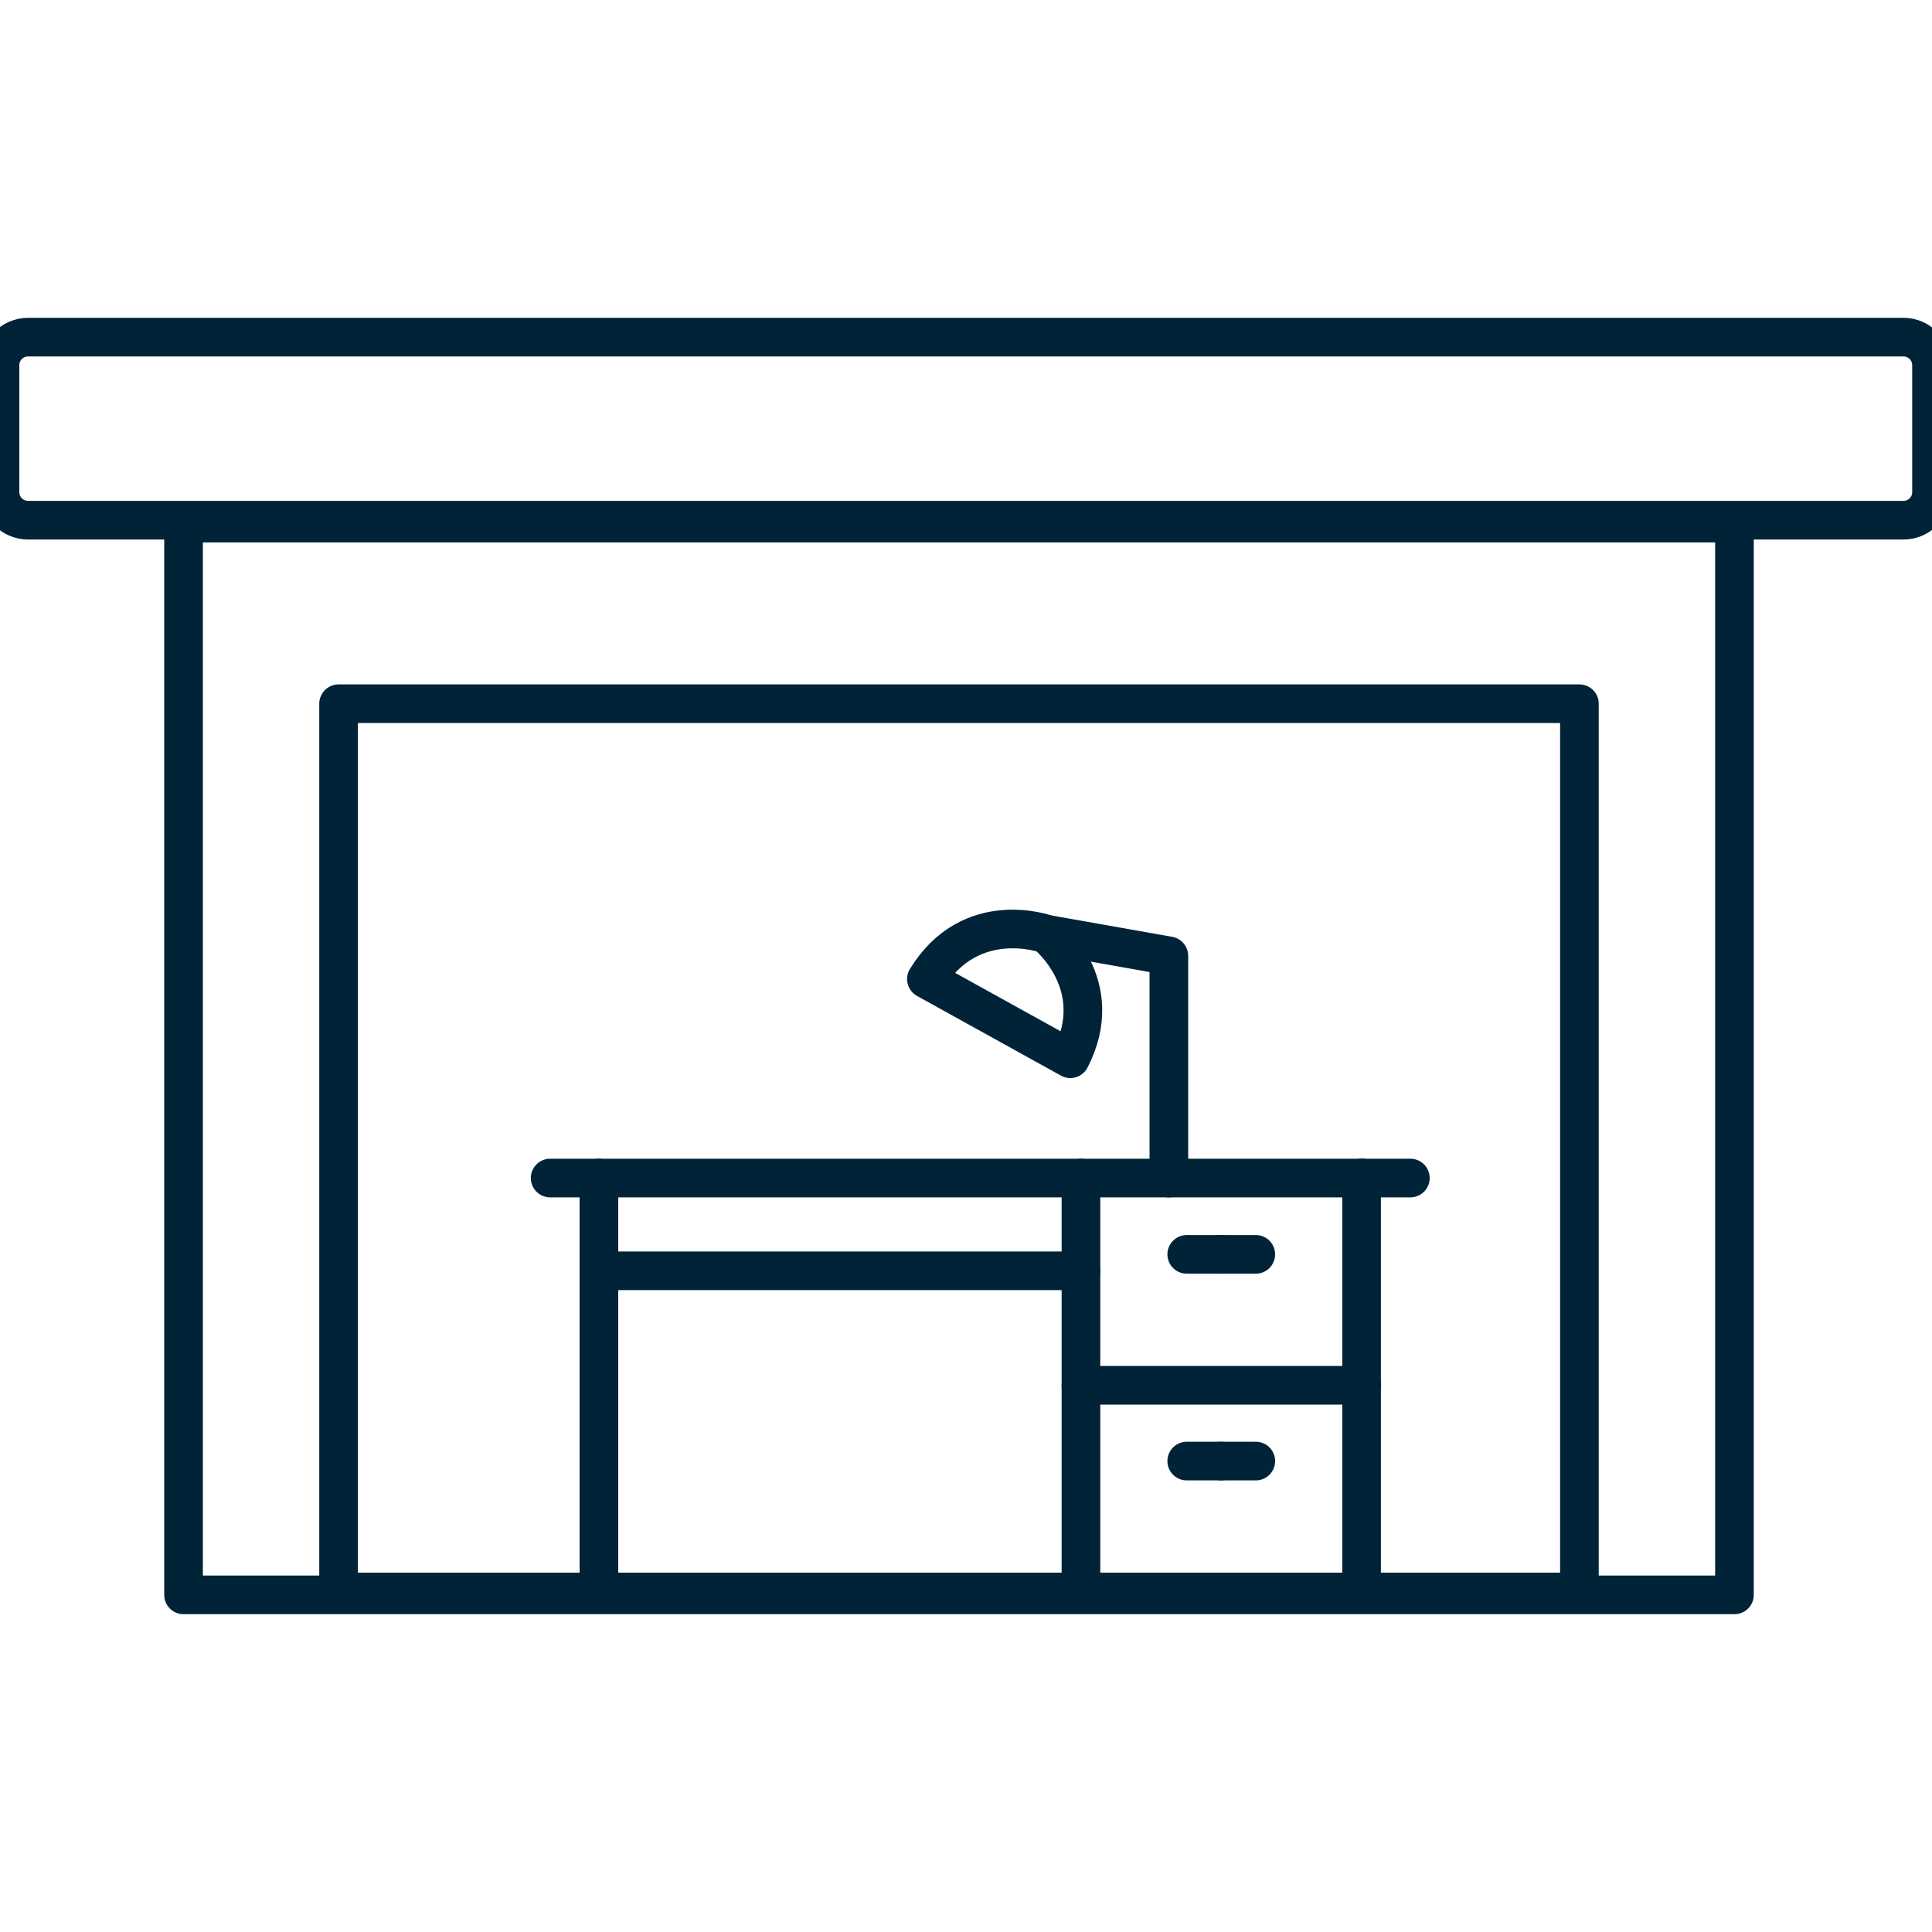
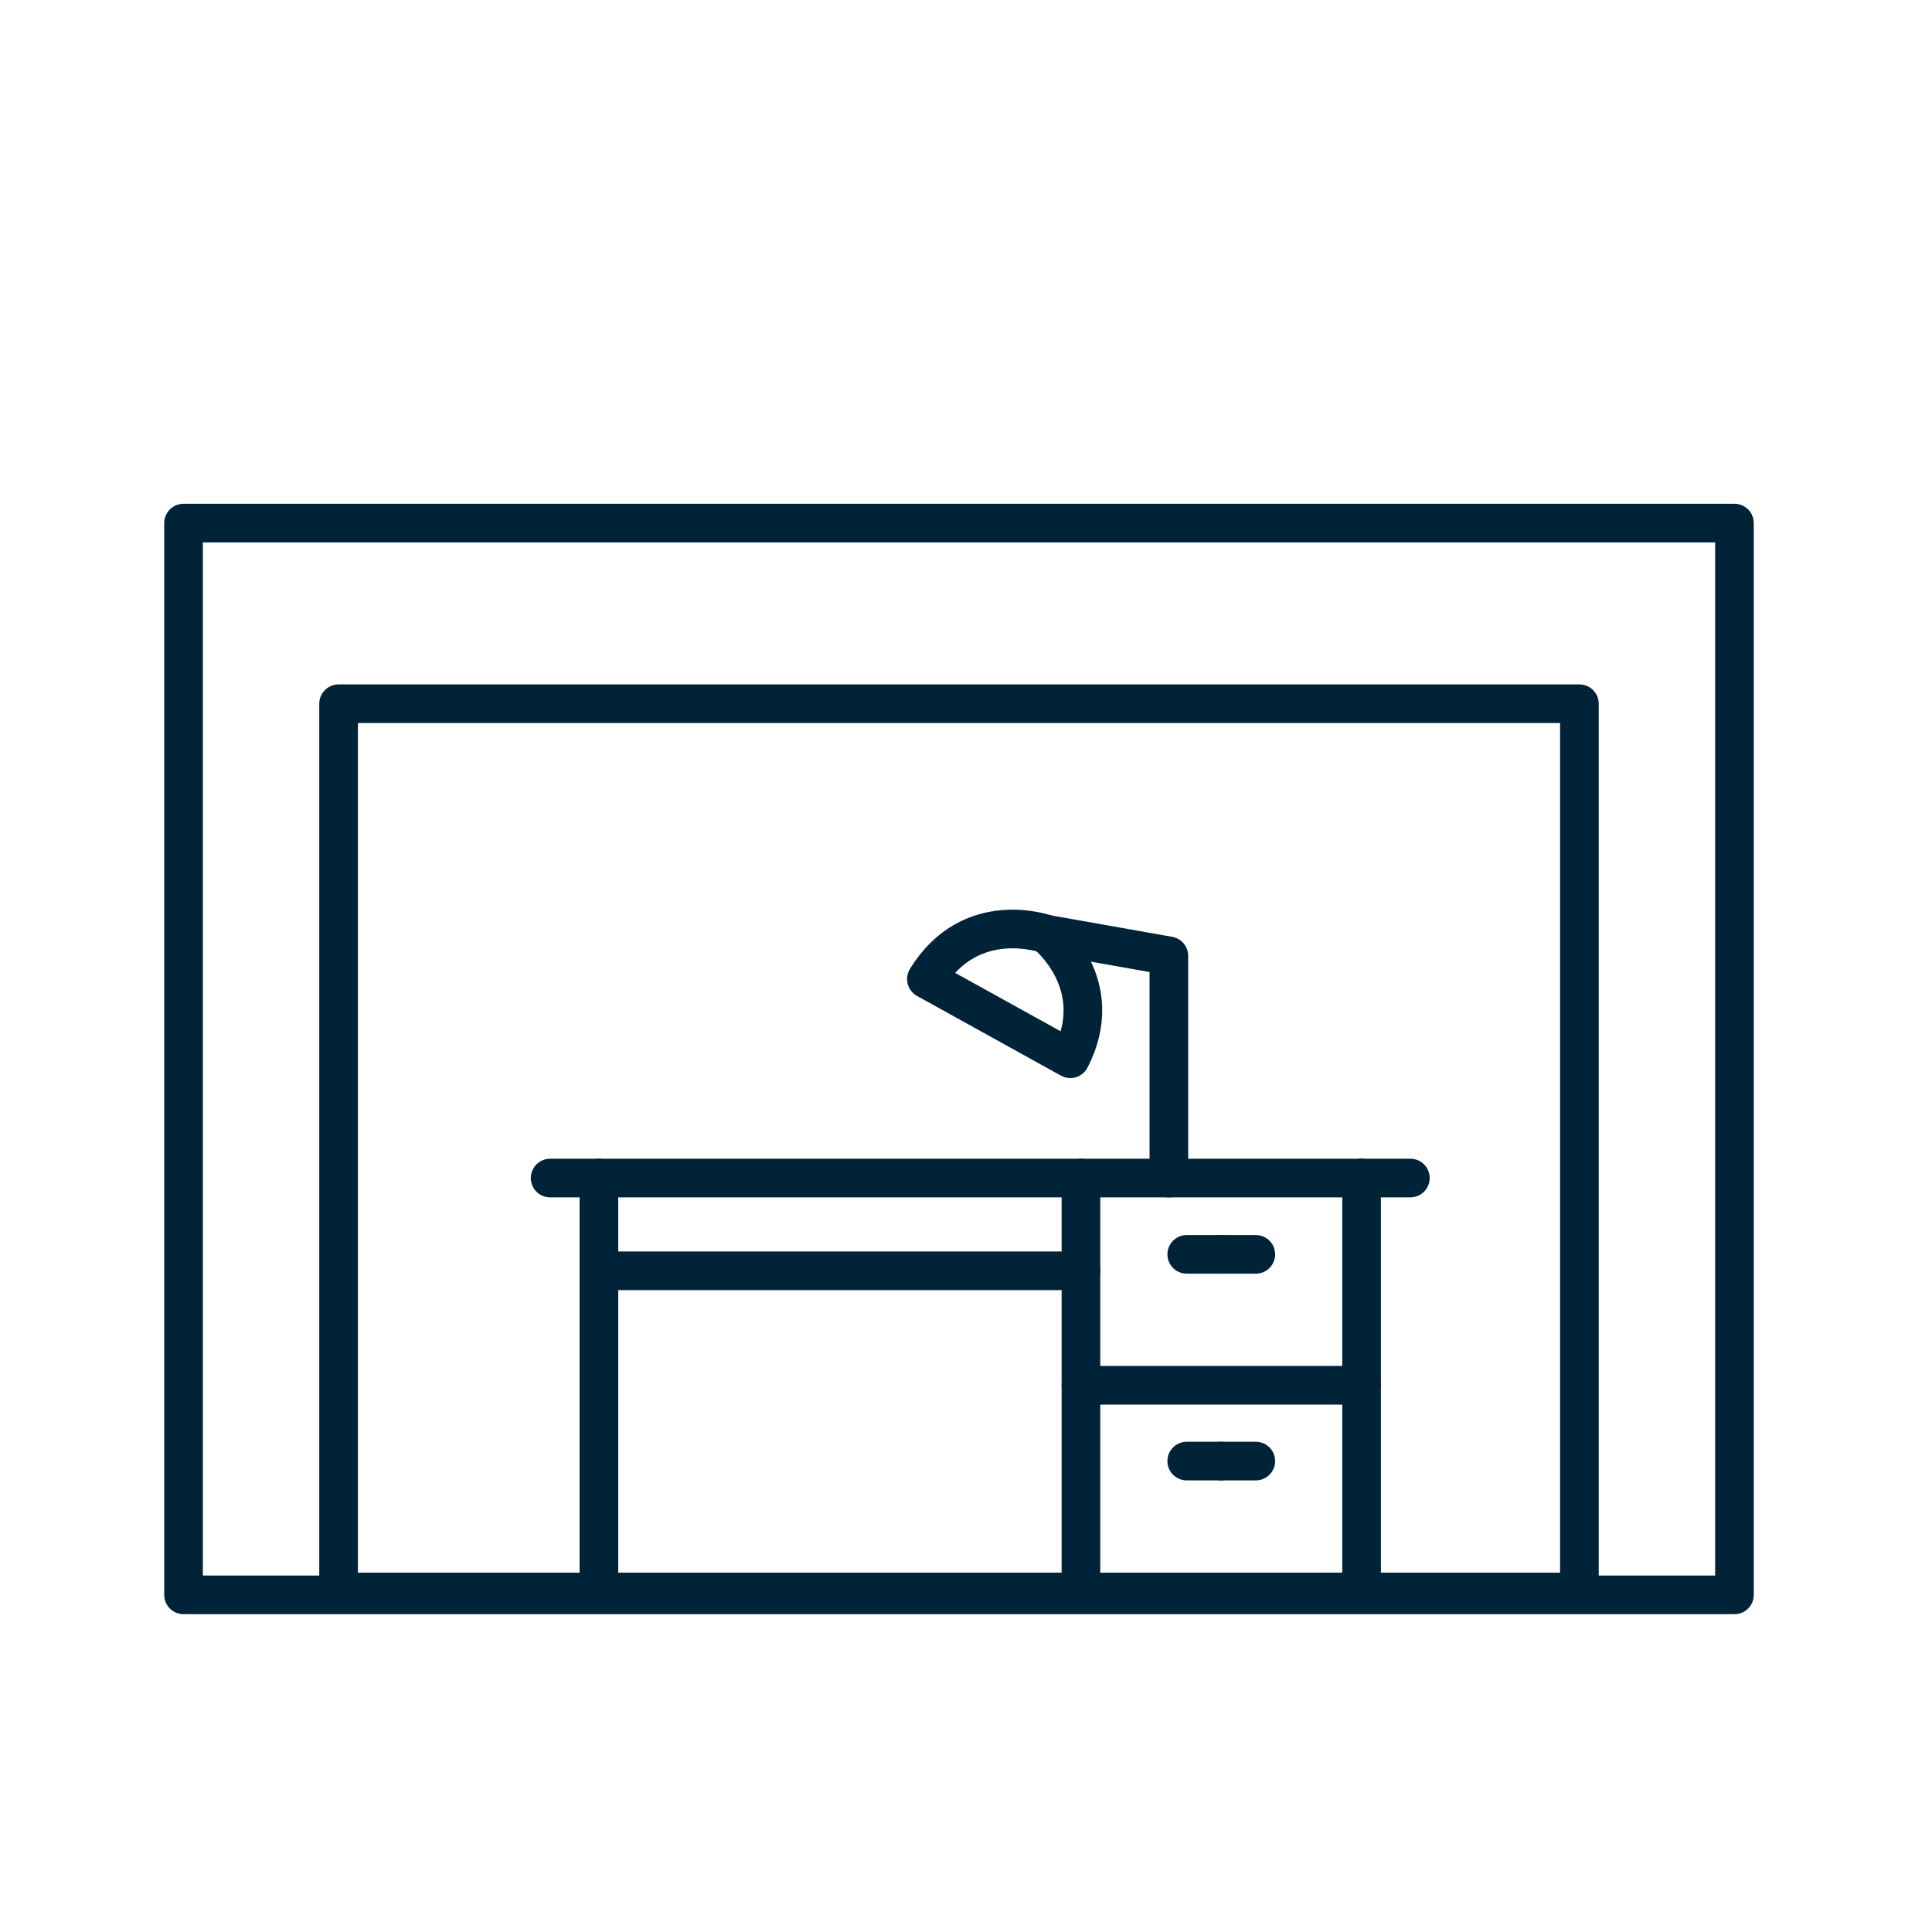
<svg xmlns="http://www.w3.org/2000/svg" version="1.1" id="Ebene_1" x="0px" y="0px" width="400px" height="400px" viewBox="0 0 400 400" style="enable-background:new 0 0 400 400;" xml:space="preserve">
  <style type="text/css">
	.st0{fill:none;stroke:#002337;stroke-width:8;}
	.st1{fill:none;stroke:#002337;stroke-width:8;stroke-linecap:round;stroke-linejoin:round;}
</style>
  <g id="Page-1">
    <g id="HK_Icon" transform="translate(-221, -1490)">
      <g id="Group-2" transform="translate(221, 1490)">
-         <path id="Rectangle" class="st0" d="M5.8,69.8h388.3c3.2,0,5.8,2.6,5.8,5.8v26.3c0,3.2-2.6,5.8-5.8,5.8H5.8     c-3.2,0-5.8-2.6-5.8-5.8V75.6C0,72.4,2.6,69.8,5.8,69.8z" />
        <polygon id="Stroke-1" class="st1" points="70.1,145.7 327,145.7 327,329.6 70.1,329.6    " />
        <polygon id="Stroke-1_1_" class="st1" points="38,108.3 359.1,108.3 359.1,330.2 38,330.2    " />
        <polyline id="Stroke-1_2_" class="st1" points="281.9,243.9 281.9,329.6 223.8,329.6 223.8,243.9    " />
        <polyline id="Stroke-3" class="st1" points="281.9,243.9 124,243.9 124,329.6    " />
        <line id="Stroke-6" class="st1" x1="223.8" y1="286.8" x2="281.9" y2="286.8" />
        <line id="Stroke-7" class="st1" x1="252.8" y1="302.5" x2="245.7" y2="302.5" />
        <line id="Stroke-8" class="st1" x1="260" y1="302.5" x2="252.8" y2="302.5" />
        <line id="Stroke-9" class="st1" x1="252.8" y1="259.7" x2="245.7" y2="259.7" />
        <line id="Stroke-10" class="st1" x1="260" y1="259.7" x2="252.8" y2="259.7" />
        <line id="Stroke-11" class="st1" x1="113.9" y1="243.9" x2="124" y2="243.9" />
        <line id="Stroke-13" class="st1" x1="281.9" y1="243.9" x2="292" y2="243.9" />
        <line id="Stroke-16" class="st1" x1="223.8" y1="263.1" x2="124" y2="263.1" />
        <polyline id="Stroke-17" class="st1" points="242,243.9 242,197.9 216.6,193.4    " />
        <path id="Stroke-19" class="st1" d="M216.6,193.4c0,0-15.6-5.7-24.8,9.3l29.8,16.5C229.6,203.7,216.6,193.4,216.6,193.4z" />
      </g>
    </g>
  </g>
</svg>